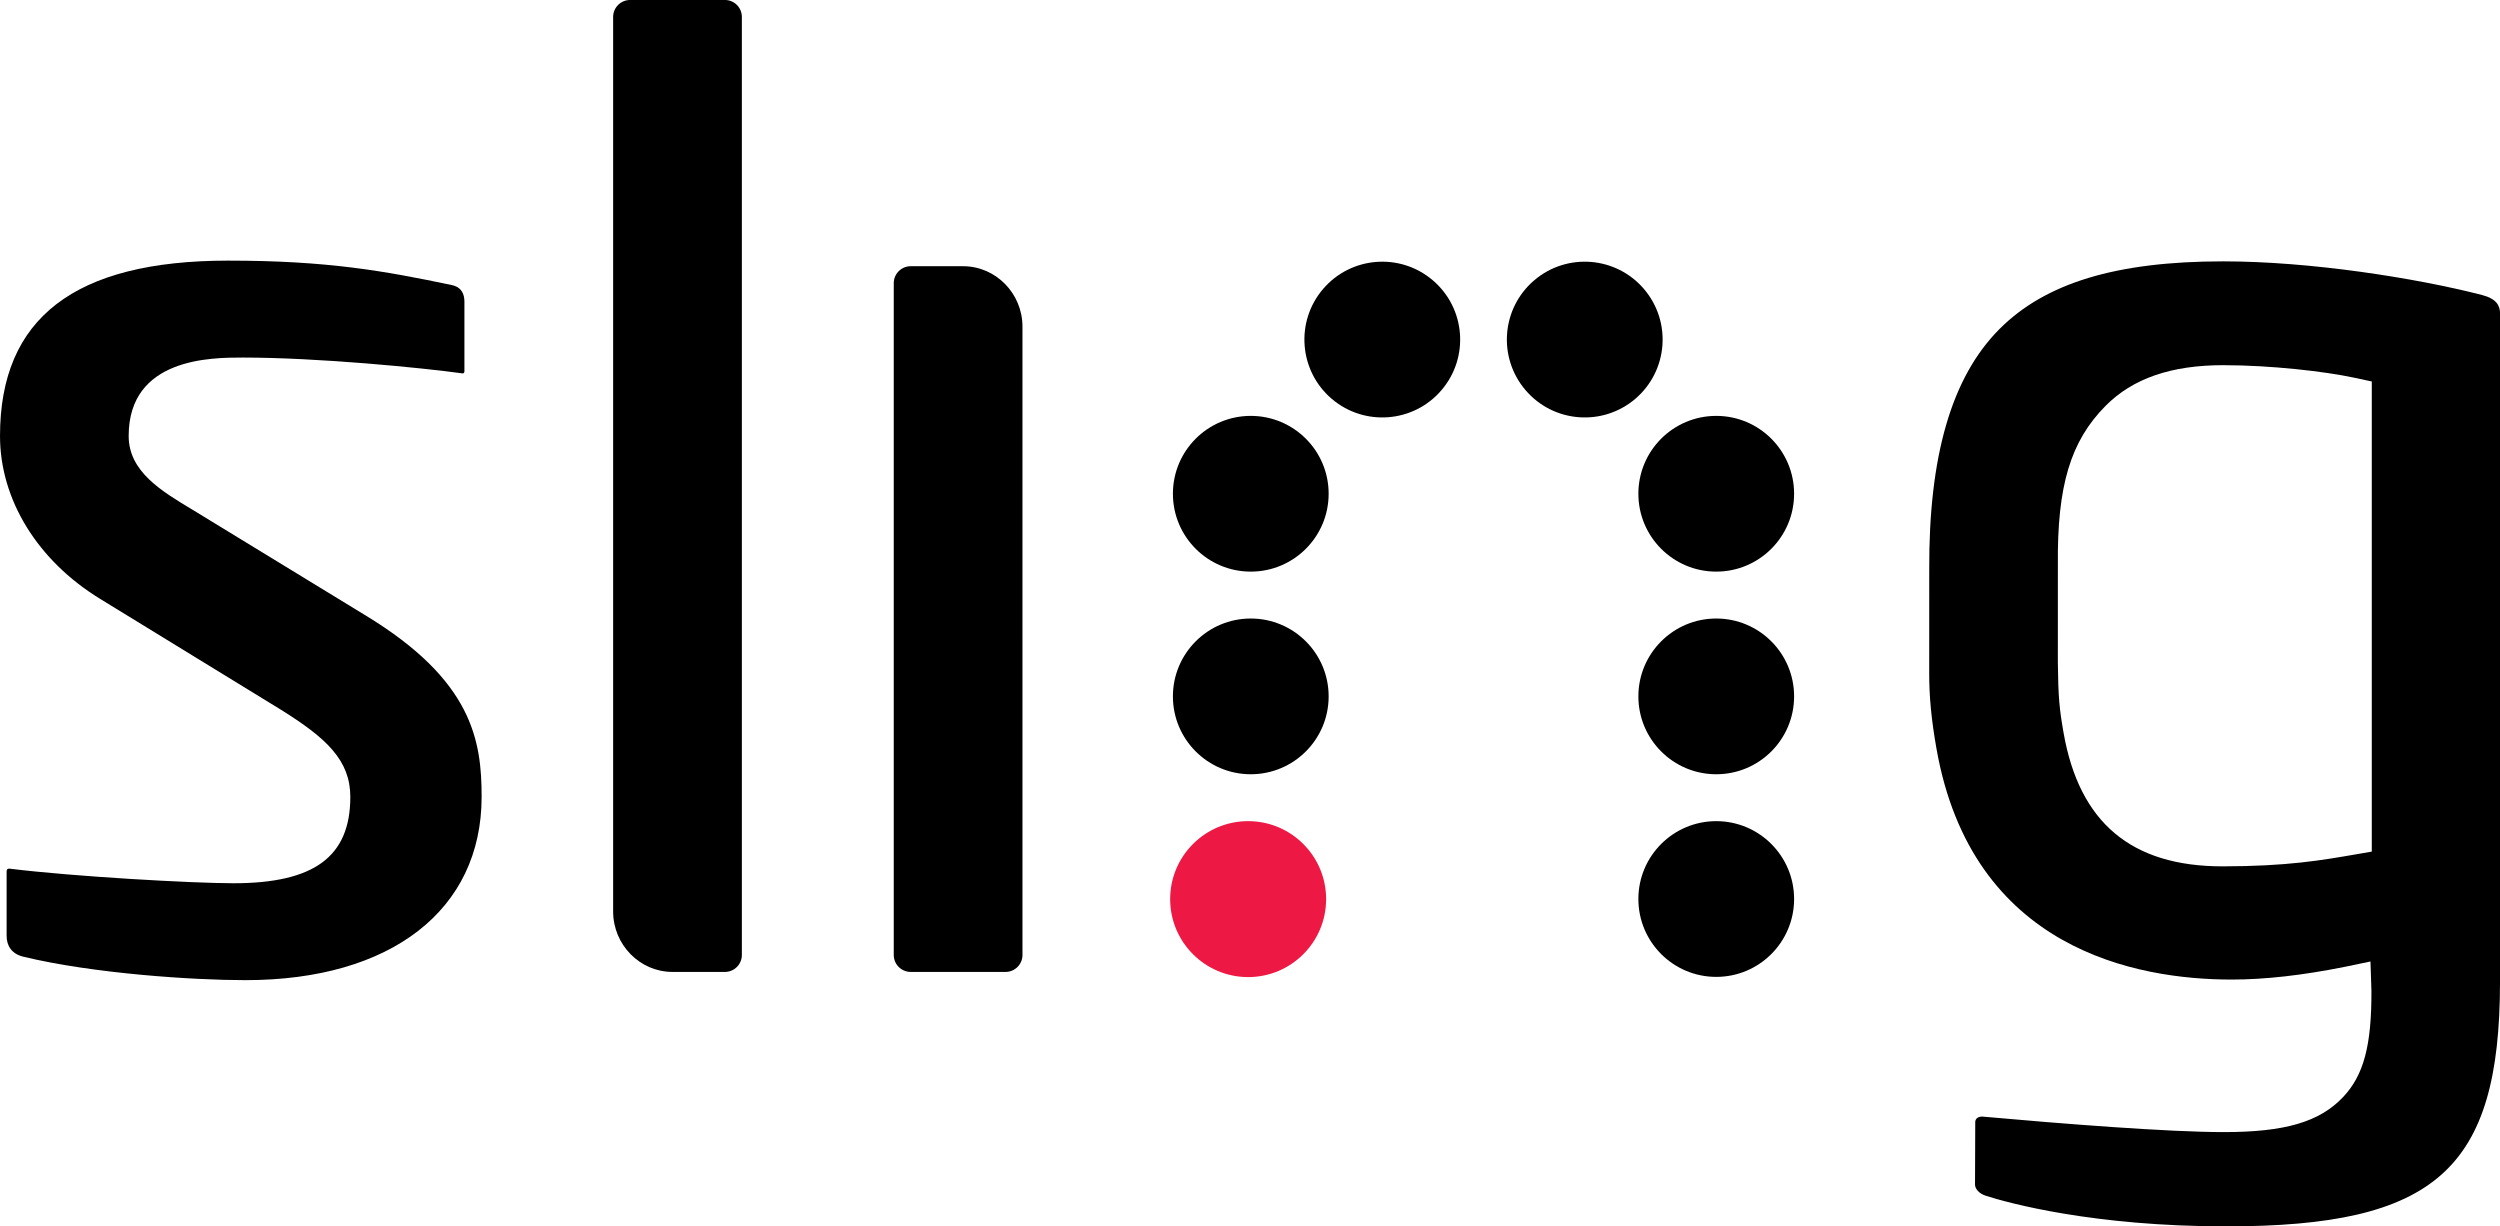
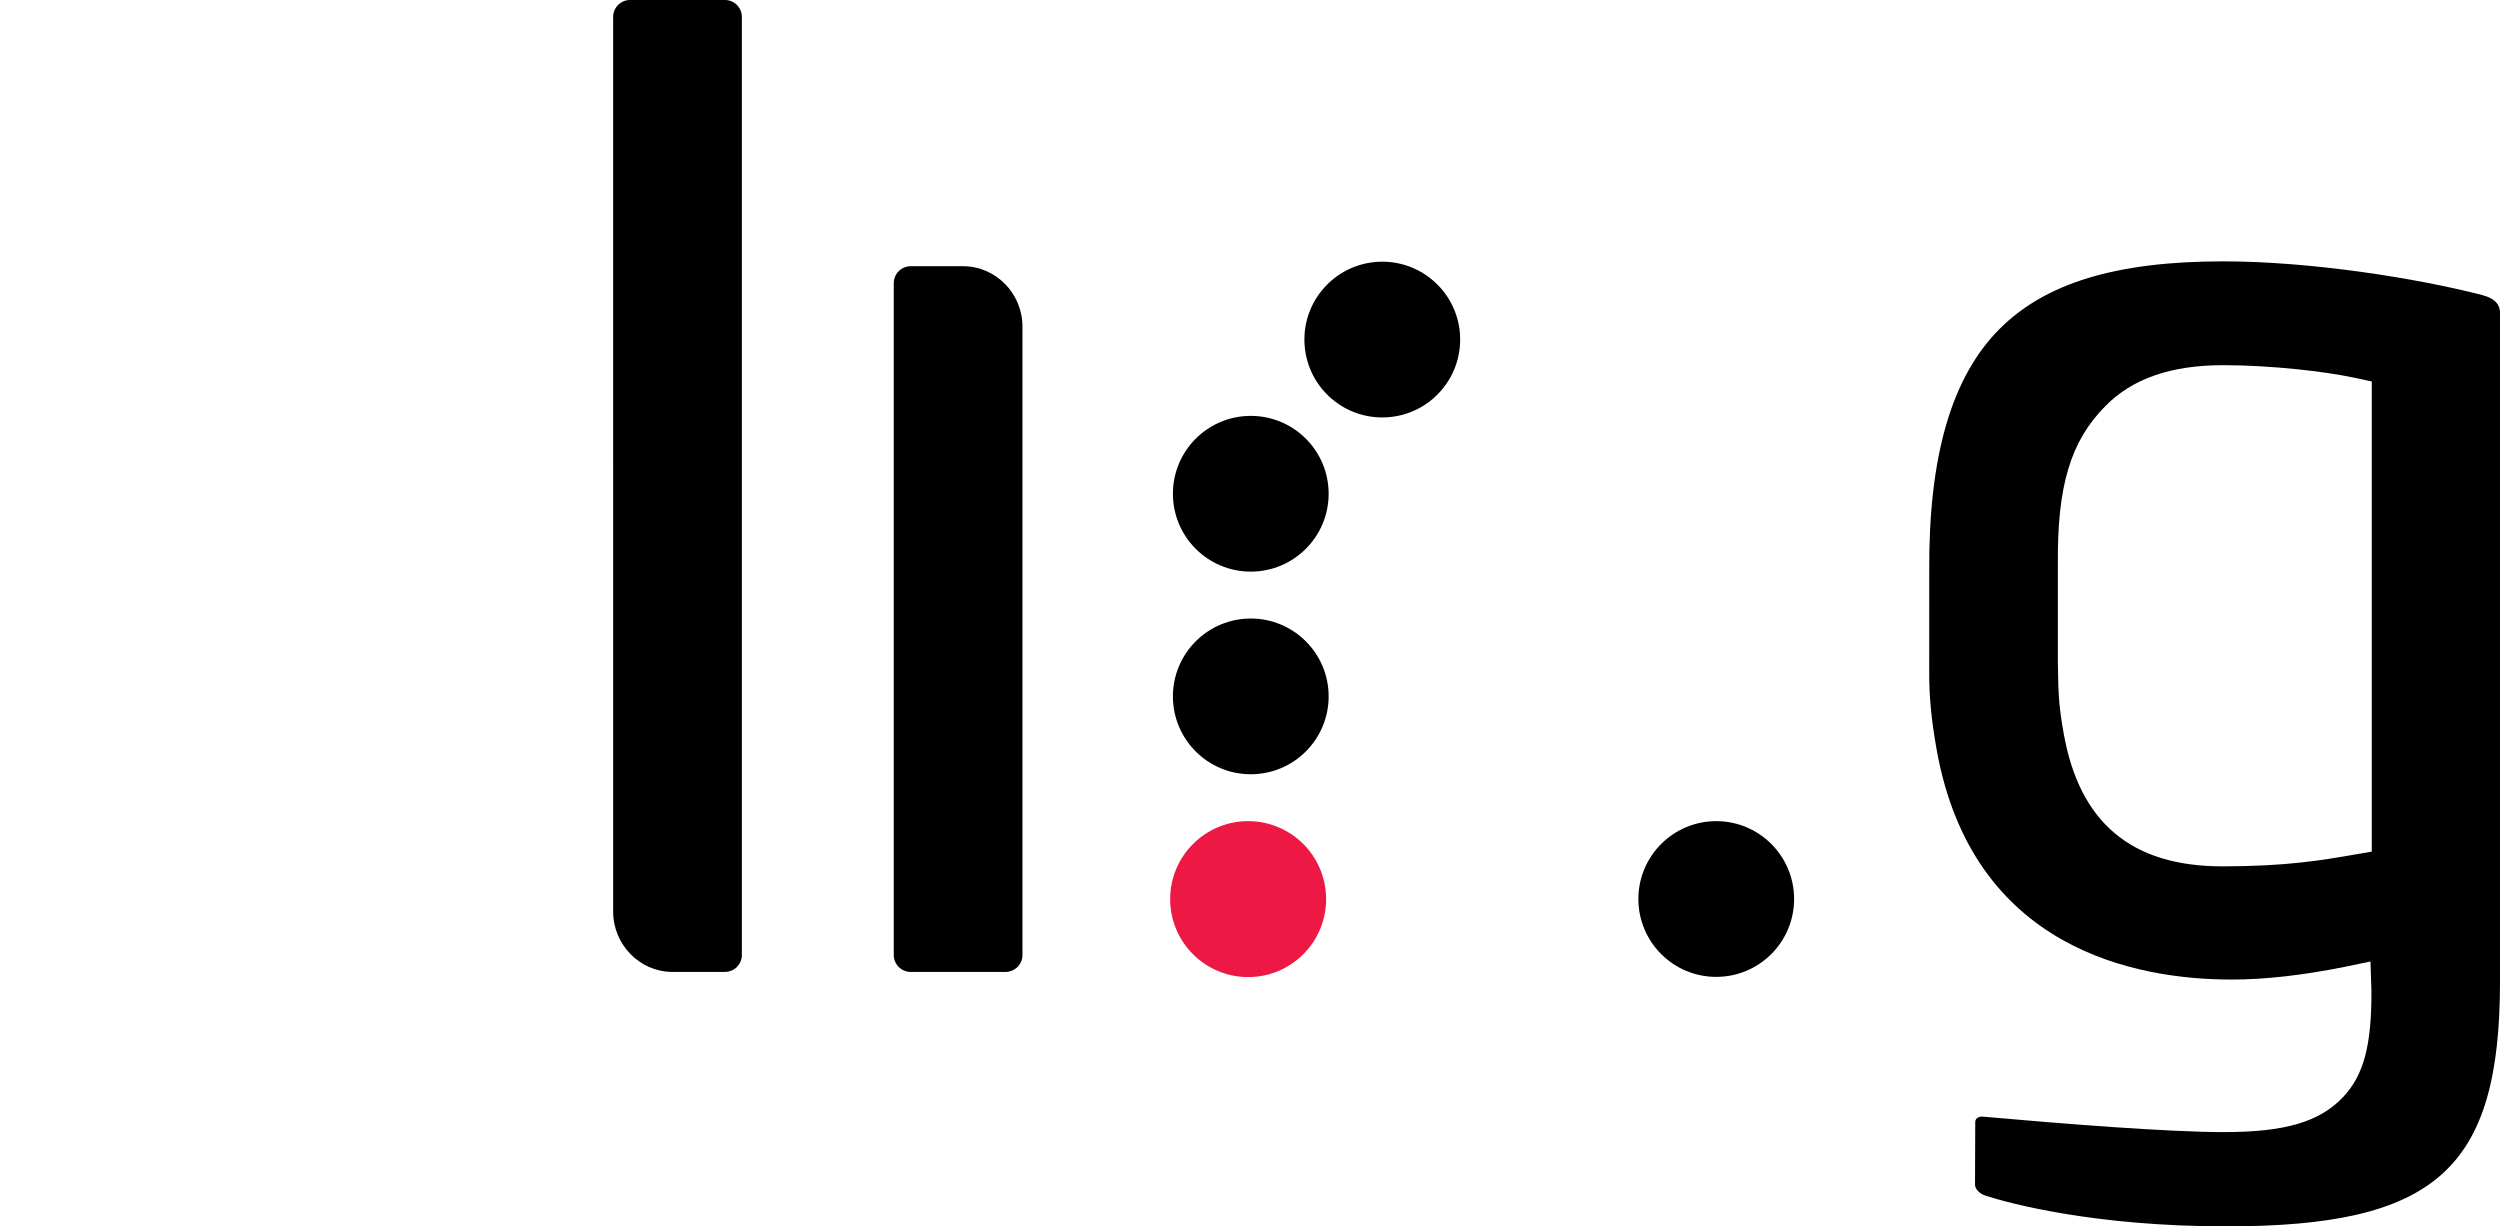
<svg xmlns="http://www.w3.org/2000/svg" width="1e3" height="490.55" version="1.1" viewBox="0 0 264.58 129.79">
  <g transform="translate(210.87 103.05)">
    <g>
-       <path d="m-161.72-63.764v-7.365c0-.747-.265-1.527-1.341-1.752-7.126-1.499-13.178-2.587-23.653-2.587-16.254 0-24.155 6.072-24.155 18.559 0 6.731 3.962 13.175 10.594 17.238l19.185 11.763c4.731 2.958 7.295 5.3 7.295 9.194 0 6.32-3.812 9.14-12.361 9.14-4.311 0-16.863-.701-23.65-1.538-.304-.04-.363.113-.363.29v6.824c0 1.056.549 1.905 1.775 2.2 7.421 1.792 17.99 2.479 23.501 2.479 15.415 0 24.994-7.433 24.994-19.396 0-5.945-.95-12.321-12.27-19.196l-18.311-11.183c-3.33-1.995-6.773-4.06-6.773-7.816 0-8.3 8.777-8.3 12.079-8.3 7.96 0 19.03 1.088 23.253 1.676.118.017.203-.087.203-.231" />
      <path d="m24.424-64.403c-5.514 0-9.591 1.409-12.462 4.311-3.711 3.744-5.125 8.464-5.043 16.832l-.003 10.27c.04 3.753.164 4.976.611 7.523 1.674 9.489 7.173 14.105 16.815 14.105 6.816 0 10.543-.651 14.147-1.276l1.651-.284v-49.755l-1.919-.411c-3.051-.653-8.768-1.313-13.797-1.313m29.291-5.458-.003 70.768c-.032 19.796-6.801 25.831-28.964 25.831-14.06 0-23.053-2.463-25.465-3.243-.789-.256-1.133-.795-1.133-1.175l.025-6.63c0-.406.403-.605.806-.566 8.509.764 19.658 1.637 25.504 1.637 6.475 0 10.132-1.073 12.623-3.711 2.181-2.31 3.023-5.469 2.995-11.264l-.101-3.082-2.696.563c-4.536.907-8.464 1.35-12.003 1.35-10.056 0-27.485-3.175-31.232-24.437-.547-3.094-.783-5.59-.769-8.098l.003-10.8c-.062-12.076 2.364-20.416 7.421-25.499 4.872-4.897 12.4-7.176 23.693-7.176 9.163 0 20.365 1.75 27.386 3.561 1.533.397 1.91 1.121 1.91 1.969" />
      <path d="m-145.98-6.579c0 3.513 2.826 6.39 6.28 6.39h5.553c.986 0 1.789-.806 1.789-1.789v-99.285c0-.983-.803-1.789-1.789-1.789h-10.045c-.983 0-1.789.806-1.789 1.789z" />
      <path d="m-102.66-68.485c0-3.513-2.826-6.39-6.28-6.39h-5.553c-.986 0-1.789.806-1.789 1.789v71.109c0 .983.803 1.789 1.789 1.789h10.045c.983 0 1.789-.806 1.789-1.789z" />
      <path d="m-70.257-29.35c0 4.553-3.691 8.241-8.241 8.241-4.553 0-8.241-3.688-8.241-8.241 0-4.55 3.688-8.241 8.241-8.241 4.55 0 8.241 3.691 8.241 8.241" />
      <path d="m-70.257-50.795c0 4.55-3.691 8.241-8.241 8.241-4.553 0-8.241-3.691-8.241-8.241 0-4.553 3.688-8.241 8.241-8.241 4.55 0 8.241 3.688 8.241 8.241" />
      <path d="m-70.851-72.461c2.953-3.463 8.157-3.877 11.62-.921 3.463 2.953 3.877 8.154.921 11.617-2.953 3.466-8.154 3.877-11.62.924-3.463-2.956-3.874-8.157-.921-11.62" />
      <path d="m-37.478-7.905c0 4.55 3.691 8.241 8.241 8.241 4.553 0 8.241-3.691 8.241-8.241 0-4.55-3.688-8.241-8.241-8.241-4.55 0-8.241 3.691-8.241 8.241" />
-       <path d="m-37.478-29.35c0 4.553 3.691 8.241 8.241 8.241 4.553 0 8.241-3.688 8.241-8.241 0-4.55-3.688-8.241-8.241-8.241-4.55 0-8.241 3.691-8.241 8.241" />
-       <path d="m-37.478-50.795c0 4.55 3.691 8.241 8.241 8.241 4.553 0 8.241-3.691 8.241-8.241 0-4.553-3.688-8.241-8.241-8.241-4.55 0-8.241 3.688-8.241 8.241" />
-       <path d="m-36.882-72.461c-2.953-3.463-8.157-3.877-11.62-.921-3.463 2.953-3.877 8.154-.921 11.617 2.953 3.466 8.154 3.877 11.62.924 3.463-2.956 3.874-8.157.921-11.62" />
    </g>
    <path d="m-78.777-16.147c-4.556 0-8.253 3.694-8.253 8.253 0 4.556 3.697 8.252 8.253 8.252 4.556 0 8.253-3.697 8.253-8.252 0-4.559-3.697-8.253-8.253-8.253" fill="#ed1944" />
  </g>
</svg>